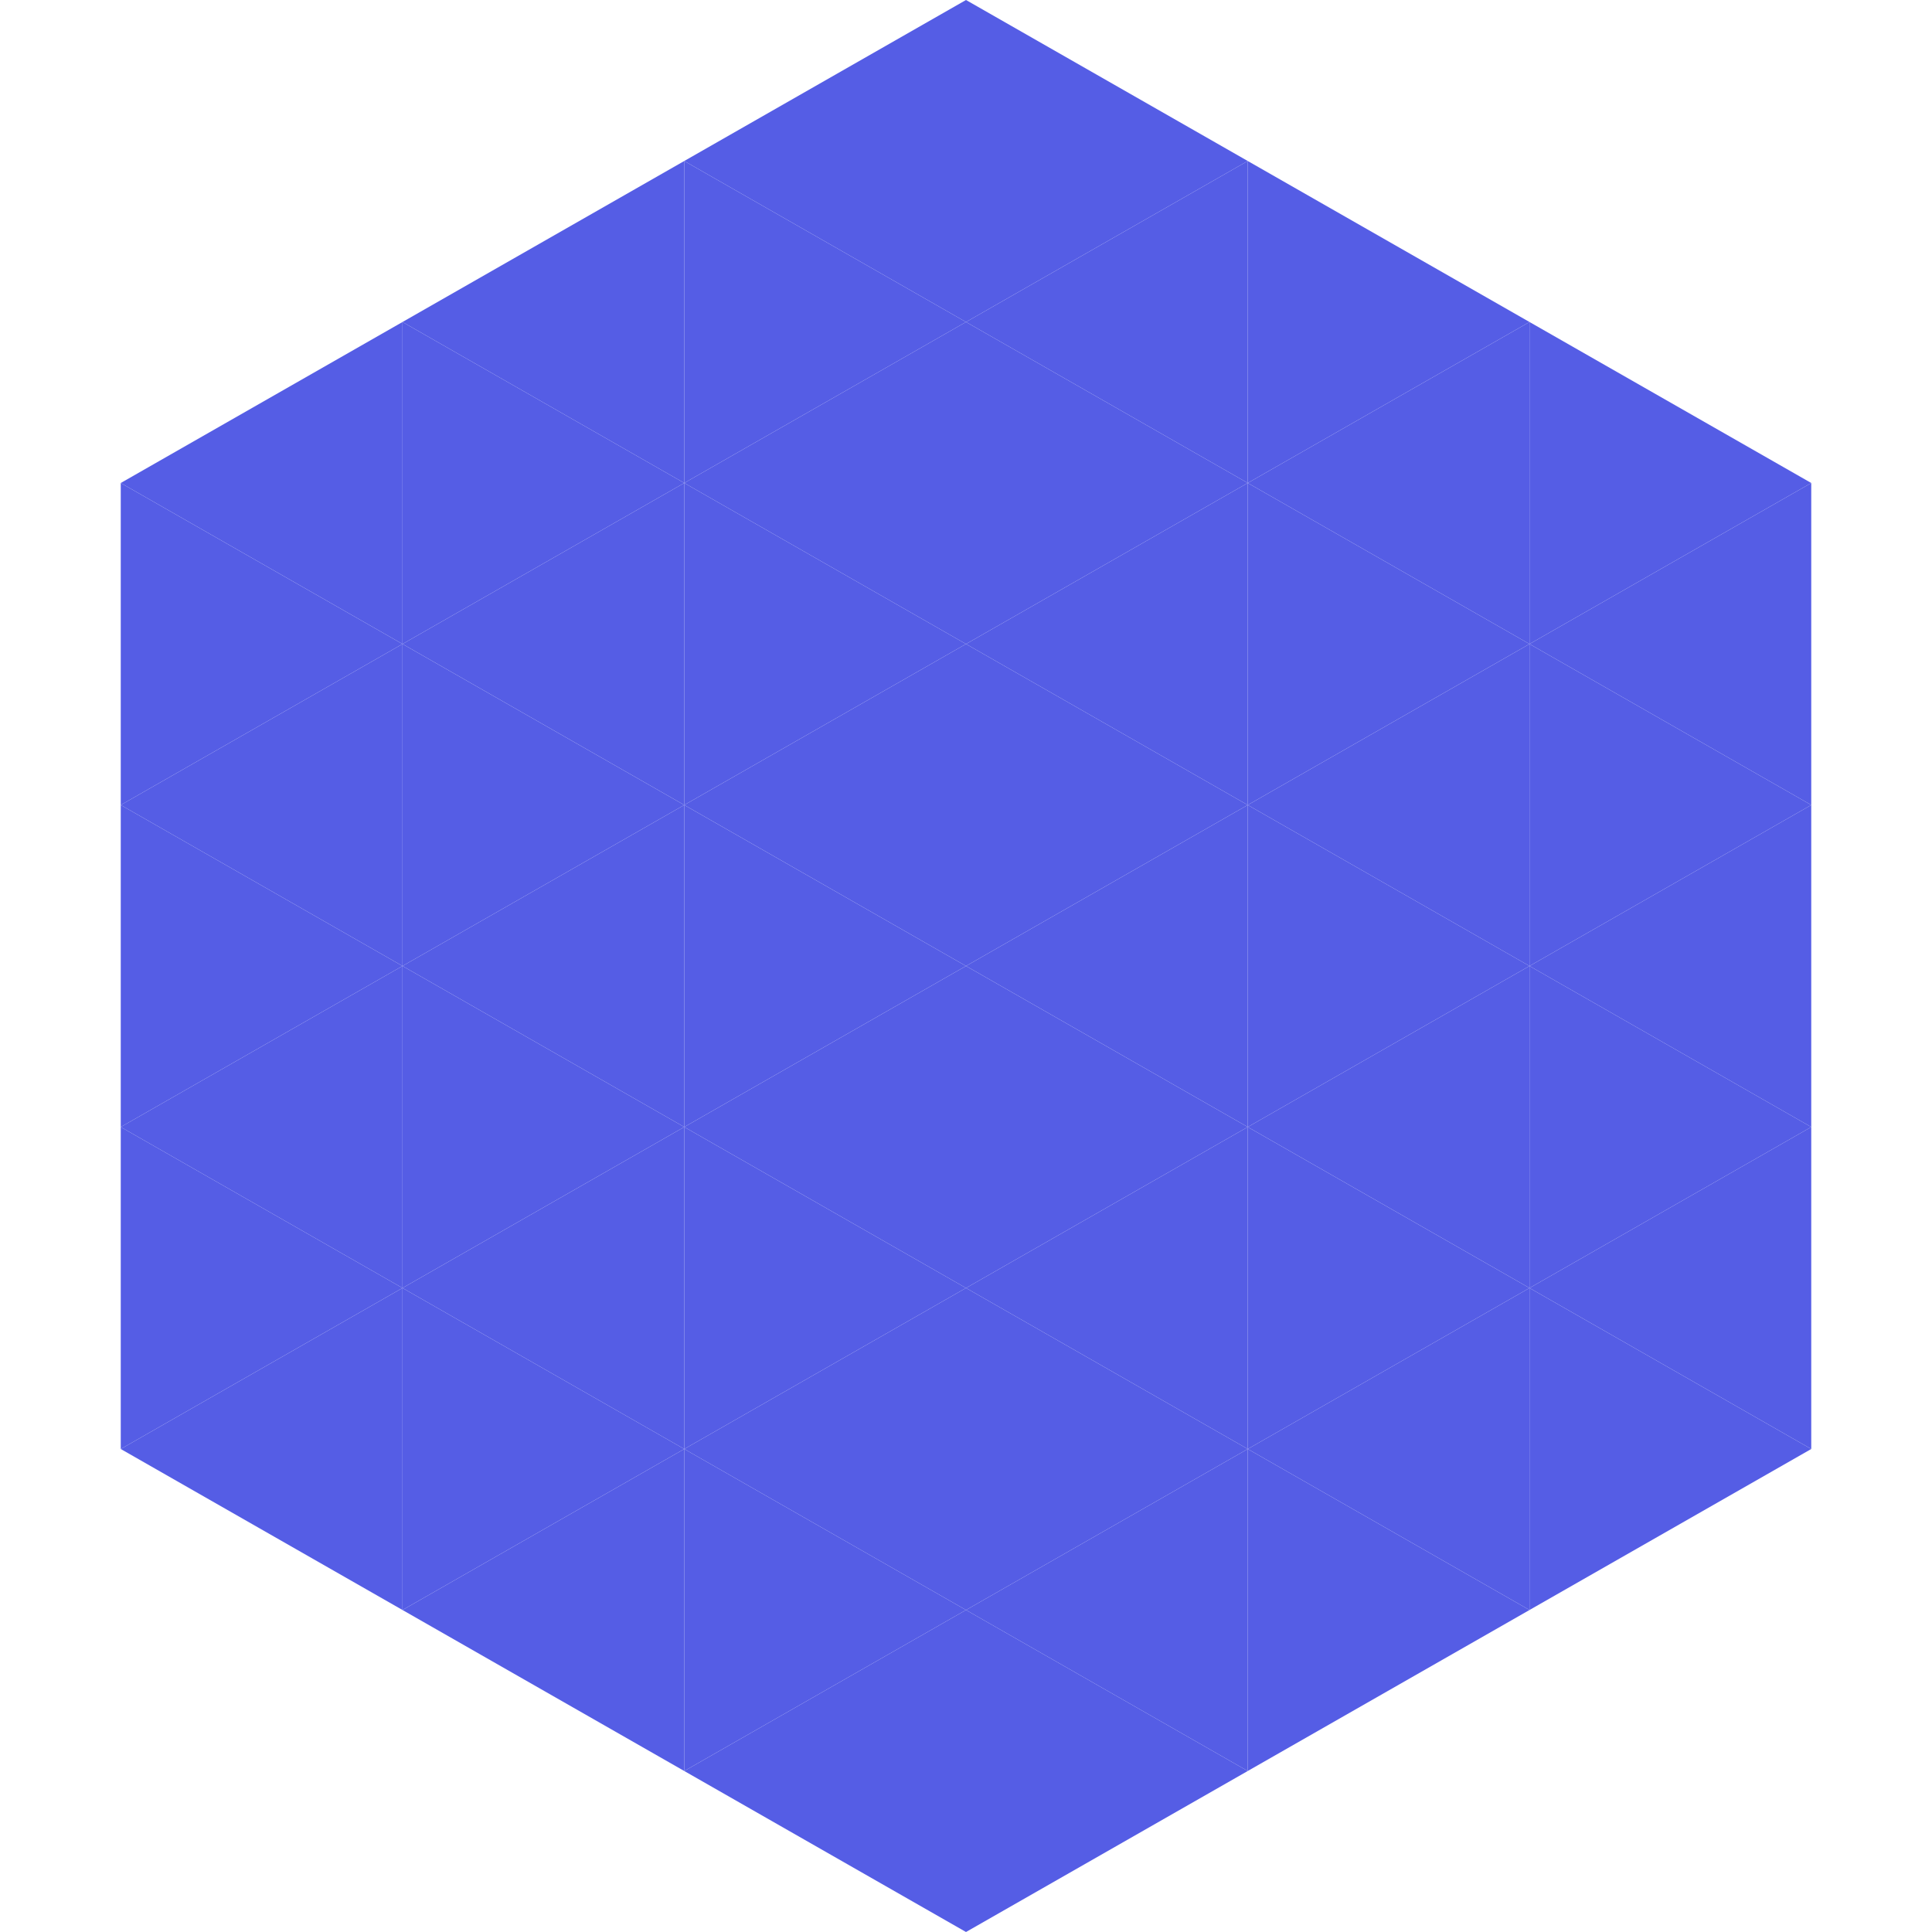
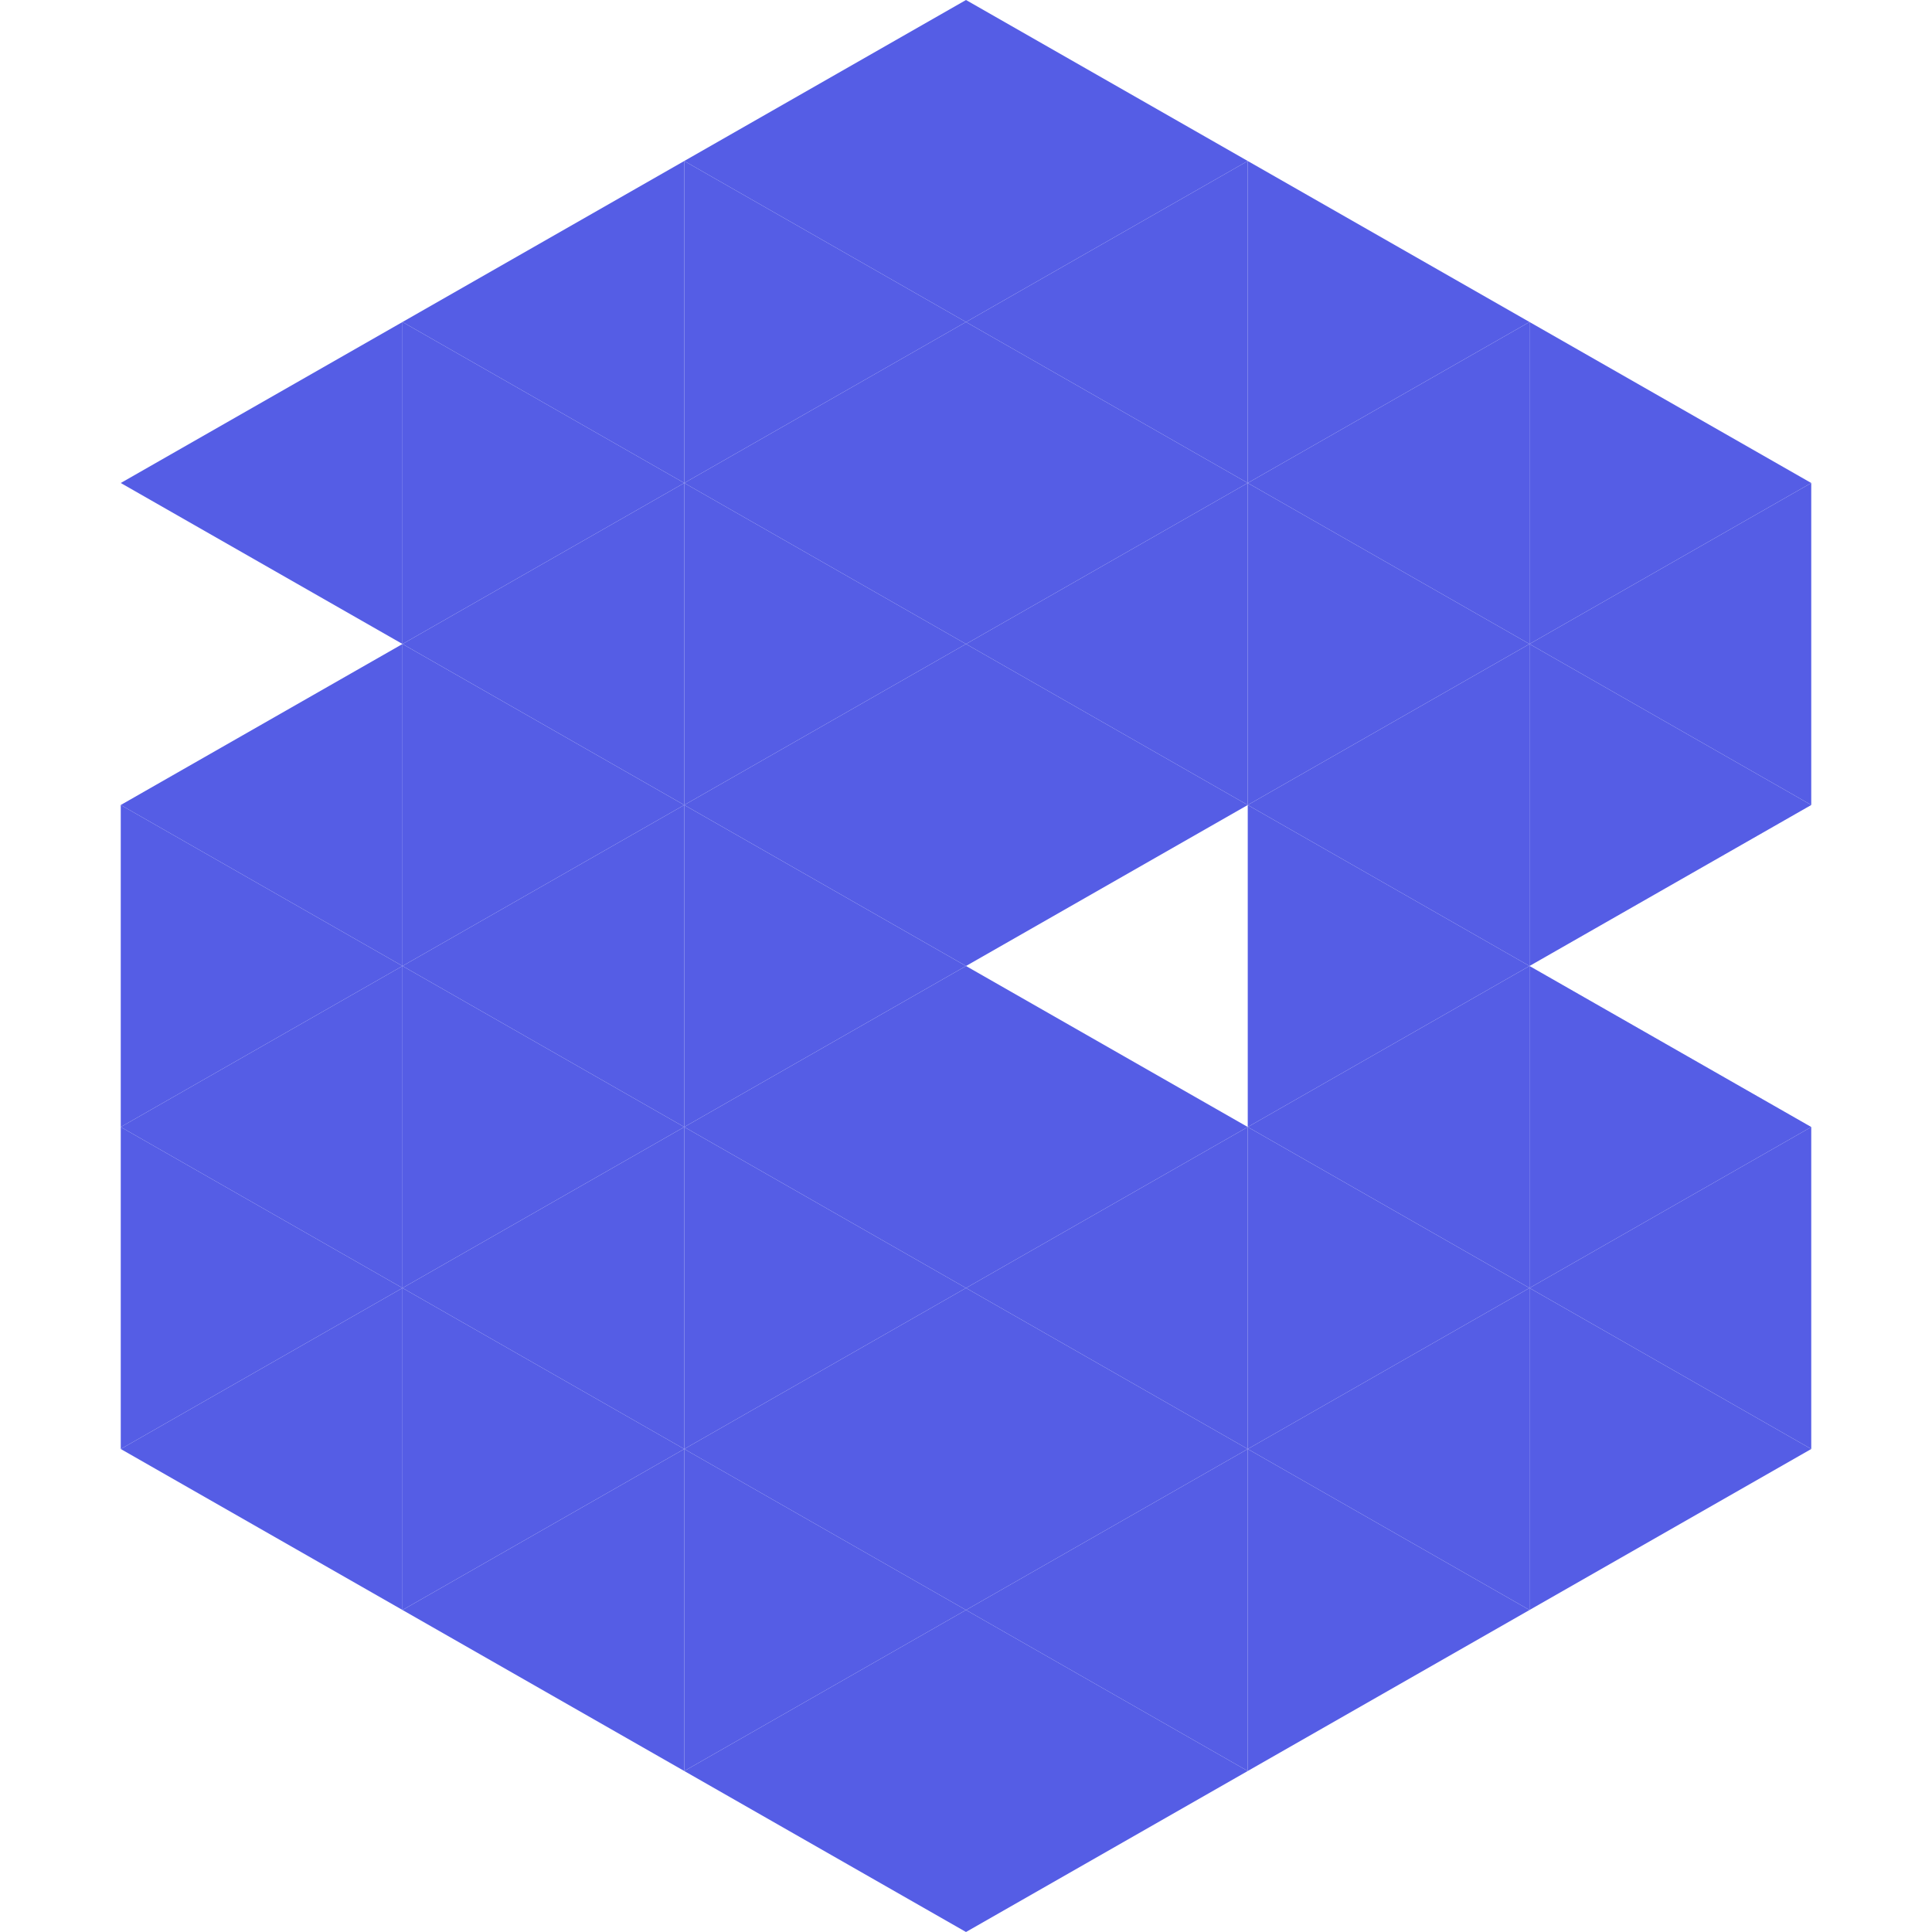
<svg xmlns="http://www.w3.org/2000/svg" width="240" height="240">
  <polygon points="50,40 15,60 50,80" style="fill:rgb(85,93,229)" />
  <polygon points="190,40 225,60 190,80" style="fill:rgb(85,93,229)" />
-   <polygon points="15,60 50,80 15,100" style="fill:rgb(85,93,229)" />
  <polygon points="225,60 190,80 225,100" style="fill:rgb(85,93,229)" />
  <polygon points="50,80 15,100 50,120" style="fill:rgb(85,93,229)" />
  <polygon points="190,80 225,100 190,120" style="fill:rgb(85,93,229)" />
  <polygon points="15,100 50,120 15,140" style="fill:rgb(85,93,229)" />
-   <polygon points="225,100 190,120 225,140" style="fill:rgb(85,93,229)" />
  <polygon points="50,120 15,140 50,160" style="fill:rgb(85,93,229)" />
  <polygon points="190,120 225,140 190,160" style="fill:rgb(85,93,229)" />
  <polygon points="15,140 50,160 15,180" style="fill:rgb(85,93,229)" />
  <polygon points="225,140 190,160 225,180" style="fill:rgb(85,93,229)" />
  <polygon points="50,160 15,180 50,200" style="fill:rgb(85,93,229)" />
  <polygon points="190,160 225,180 190,200" style="fill:rgb(85,93,229)" />
  <polygon points="15,180 50,200 15,220" style="fill:rgb(255,255,255); fill-opacity:0" />
  <polygon points="225,180 190,200 225,220" style="fill:rgb(255,255,255); fill-opacity:0" />
  <polygon points="50,0 85,20 50,40" style="fill:rgb(255,255,255); fill-opacity:0" />
  <polygon points="190,0 155,20 190,40" style="fill:rgb(255,255,255); fill-opacity:0" />
  <polygon points="85,20 50,40 85,60" style="fill:rgb(85,93,229)" />
  <polygon points="155,20 190,40 155,60" style="fill:rgb(85,93,229)" />
  <polygon points="50,40 85,60 50,80" style="fill:rgb(85,93,229)" />
  <polygon points="190,40 155,60 190,80" style="fill:rgb(85,93,229)" />
  <polygon points="85,60 50,80 85,100" style="fill:rgb(85,93,229)" />
  <polygon points="155,60 190,80 155,100" style="fill:rgb(85,93,229)" />
  <polygon points="50,80 85,100 50,120" style="fill:rgb(85,93,229)" />
  <polygon points="190,80 155,100 190,120" style="fill:rgb(85,93,229)" />
  <polygon points="85,100 50,120 85,140" style="fill:rgb(85,93,229)" />
  <polygon points="155,100 190,120 155,140" style="fill:rgb(85,93,229)" />
  <polygon points="50,120 85,140 50,160" style="fill:rgb(85,93,229)" />
  <polygon points="190,120 155,140 190,160" style="fill:rgb(85,93,229)" />
  <polygon points="85,140 50,160 85,180" style="fill:rgb(85,93,229)" />
  <polygon points="155,140 190,160 155,180" style="fill:rgb(85,93,229)" />
  <polygon points="50,160 85,180 50,200" style="fill:rgb(85,93,229)" />
  <polygon points="190,160 155,180 190,200" style="fill:rgb(85,93,229)" />
  <polygon points="85,180 50,200 85,220" style="fill:rgb(85,93,229)" />
  <polygon points="155,180 190,200 155,220" style="fill:rgb(85,93,229)" />
  <polygon points="120,0 85,20 120,40" style="fill:rgb(85,93,229)" />
  <polygon points="120,0 155,20 120,40" style="fill:rgb(85,93,229)" />
  <polygon points="85,20 120,40 85,60" style="fill:rgb(85,93,229)" />
  <polygon points="155,20 120,40 155,60" style="fill:rgb(85,93,229)" />
  <polygon points="120,40 85,60 120,80" style="fill:rgb(85,93,229)" />
  <polygon points="120,40 155,60 120,80" style="fill:rgb(85,93,229)" />
  <polygon points="85,60 120,80 85,100" style="fill:rgb(85,93,229)" />
  <polygon points="155,60 120,80 155,100" style="fill:rgb(85,93,229)" />
  <polygon points="120,80 85,100 120,120" style="fill:rgb(85,93,229)" />
  <polygon points="120,80 155,100 120,120" style="fill:rgb(85,93,229)" />
  <polygon points="85,100 120,120 85,140" style="fill:rgb(85,93,229)" />
-   <polygon points="155,100 120,120 155,140" style="fill:rgb(85,93,229)" />
  <polygon points="120,120 85,140 120,160" style="fill:rgb(85,93,229)" />
  <polygon points="120,120 155,140 120,160" style="fill:rgb(85,93,229)" />
  <polygon points="85,140 120,160 85,180" style="fill:rgb(85,93,229)" />
  <polygon points="155,140 120,160 155,180" style="fill:rgb(85,93,229)" />
  <polygon points="120,160 85,180 120,200" style="fill:rgb(85,93,229)" />
  <polygon points="120,160 155,180 120,200" style="fill:rgb(85,93,229)" />
  <polygon points="85,180 120,200 85,220" style="fill:rgb(85,93,229)" />
  <polygon points="155,180 120,200 155,220" style="fill:rgb(85,93,229)" />
  <polygon points="120,200 85,220 120,240" style="fill:rgb(85,93,229)" />
  <polygon points="120,200 155,220 120,240" style="fill:rgb(85,93,229)" />
  <polygon points="85,220 120,240 85,260" style="fill:rgb(255,255,255); fill-opacity:0" />
  <polygon points="155,220 120,240 155,260" style="fill:rgb(255,255,255); fill-opacity:0" />
</svg>